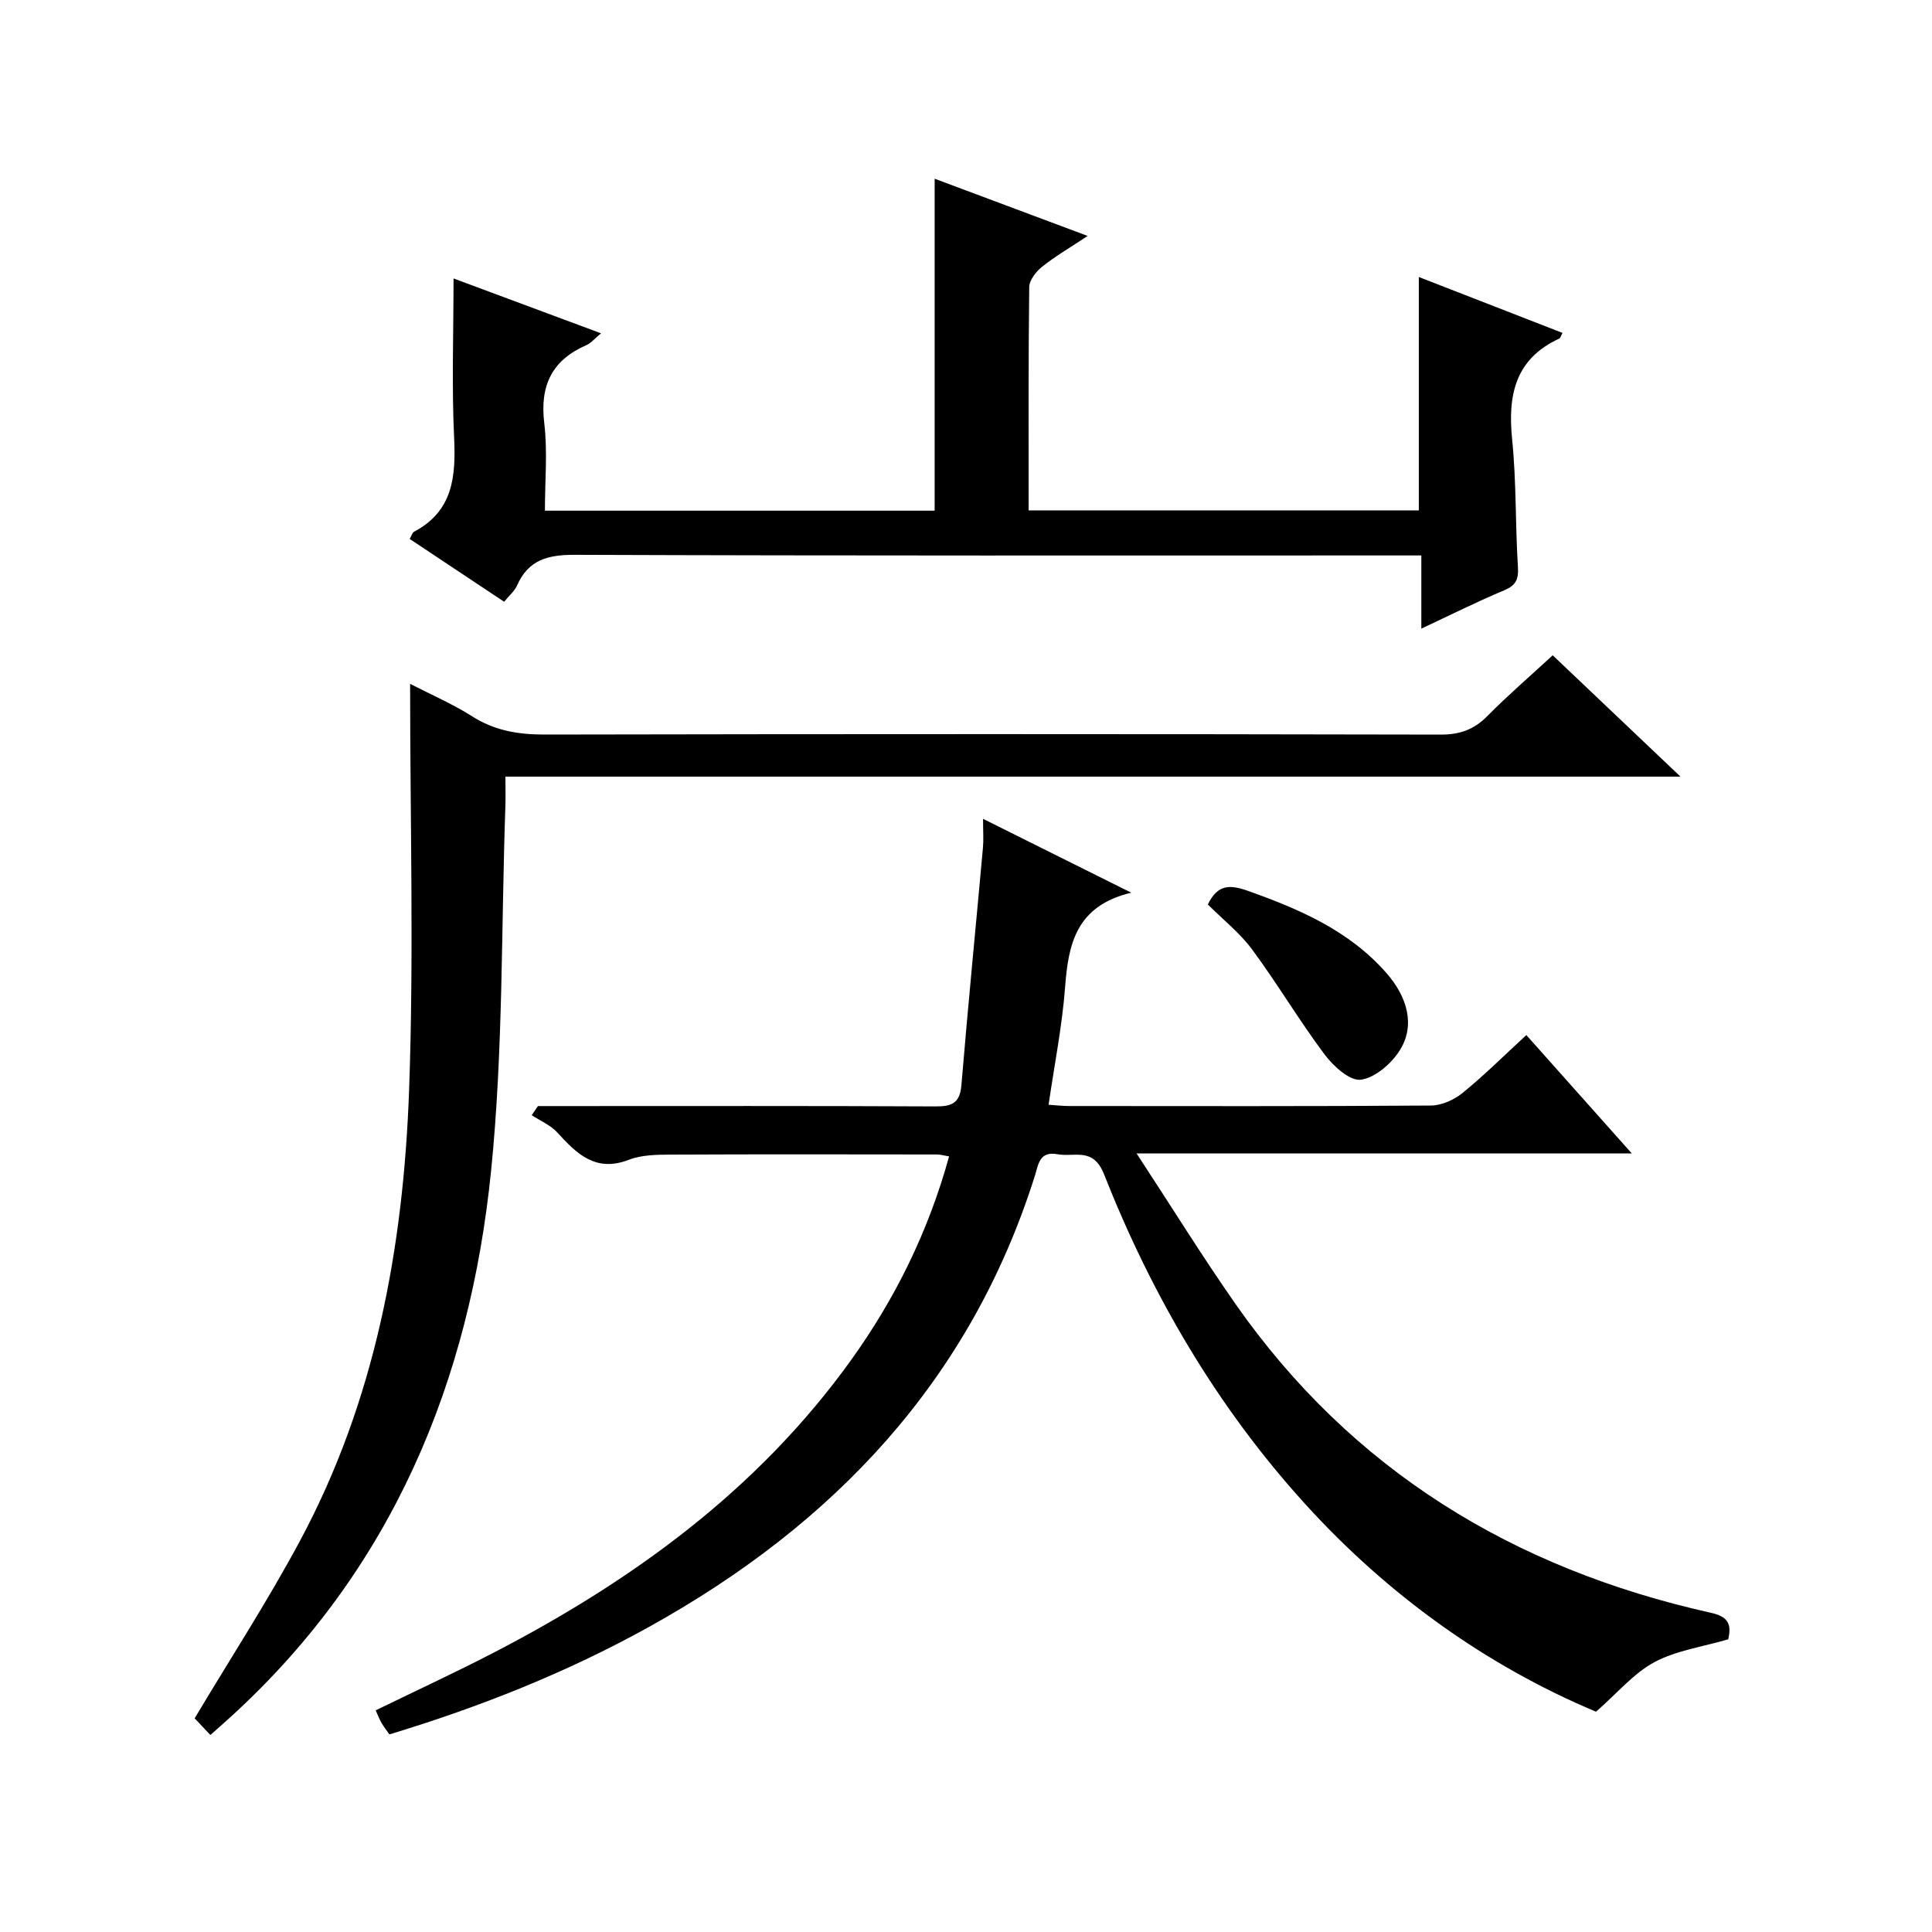
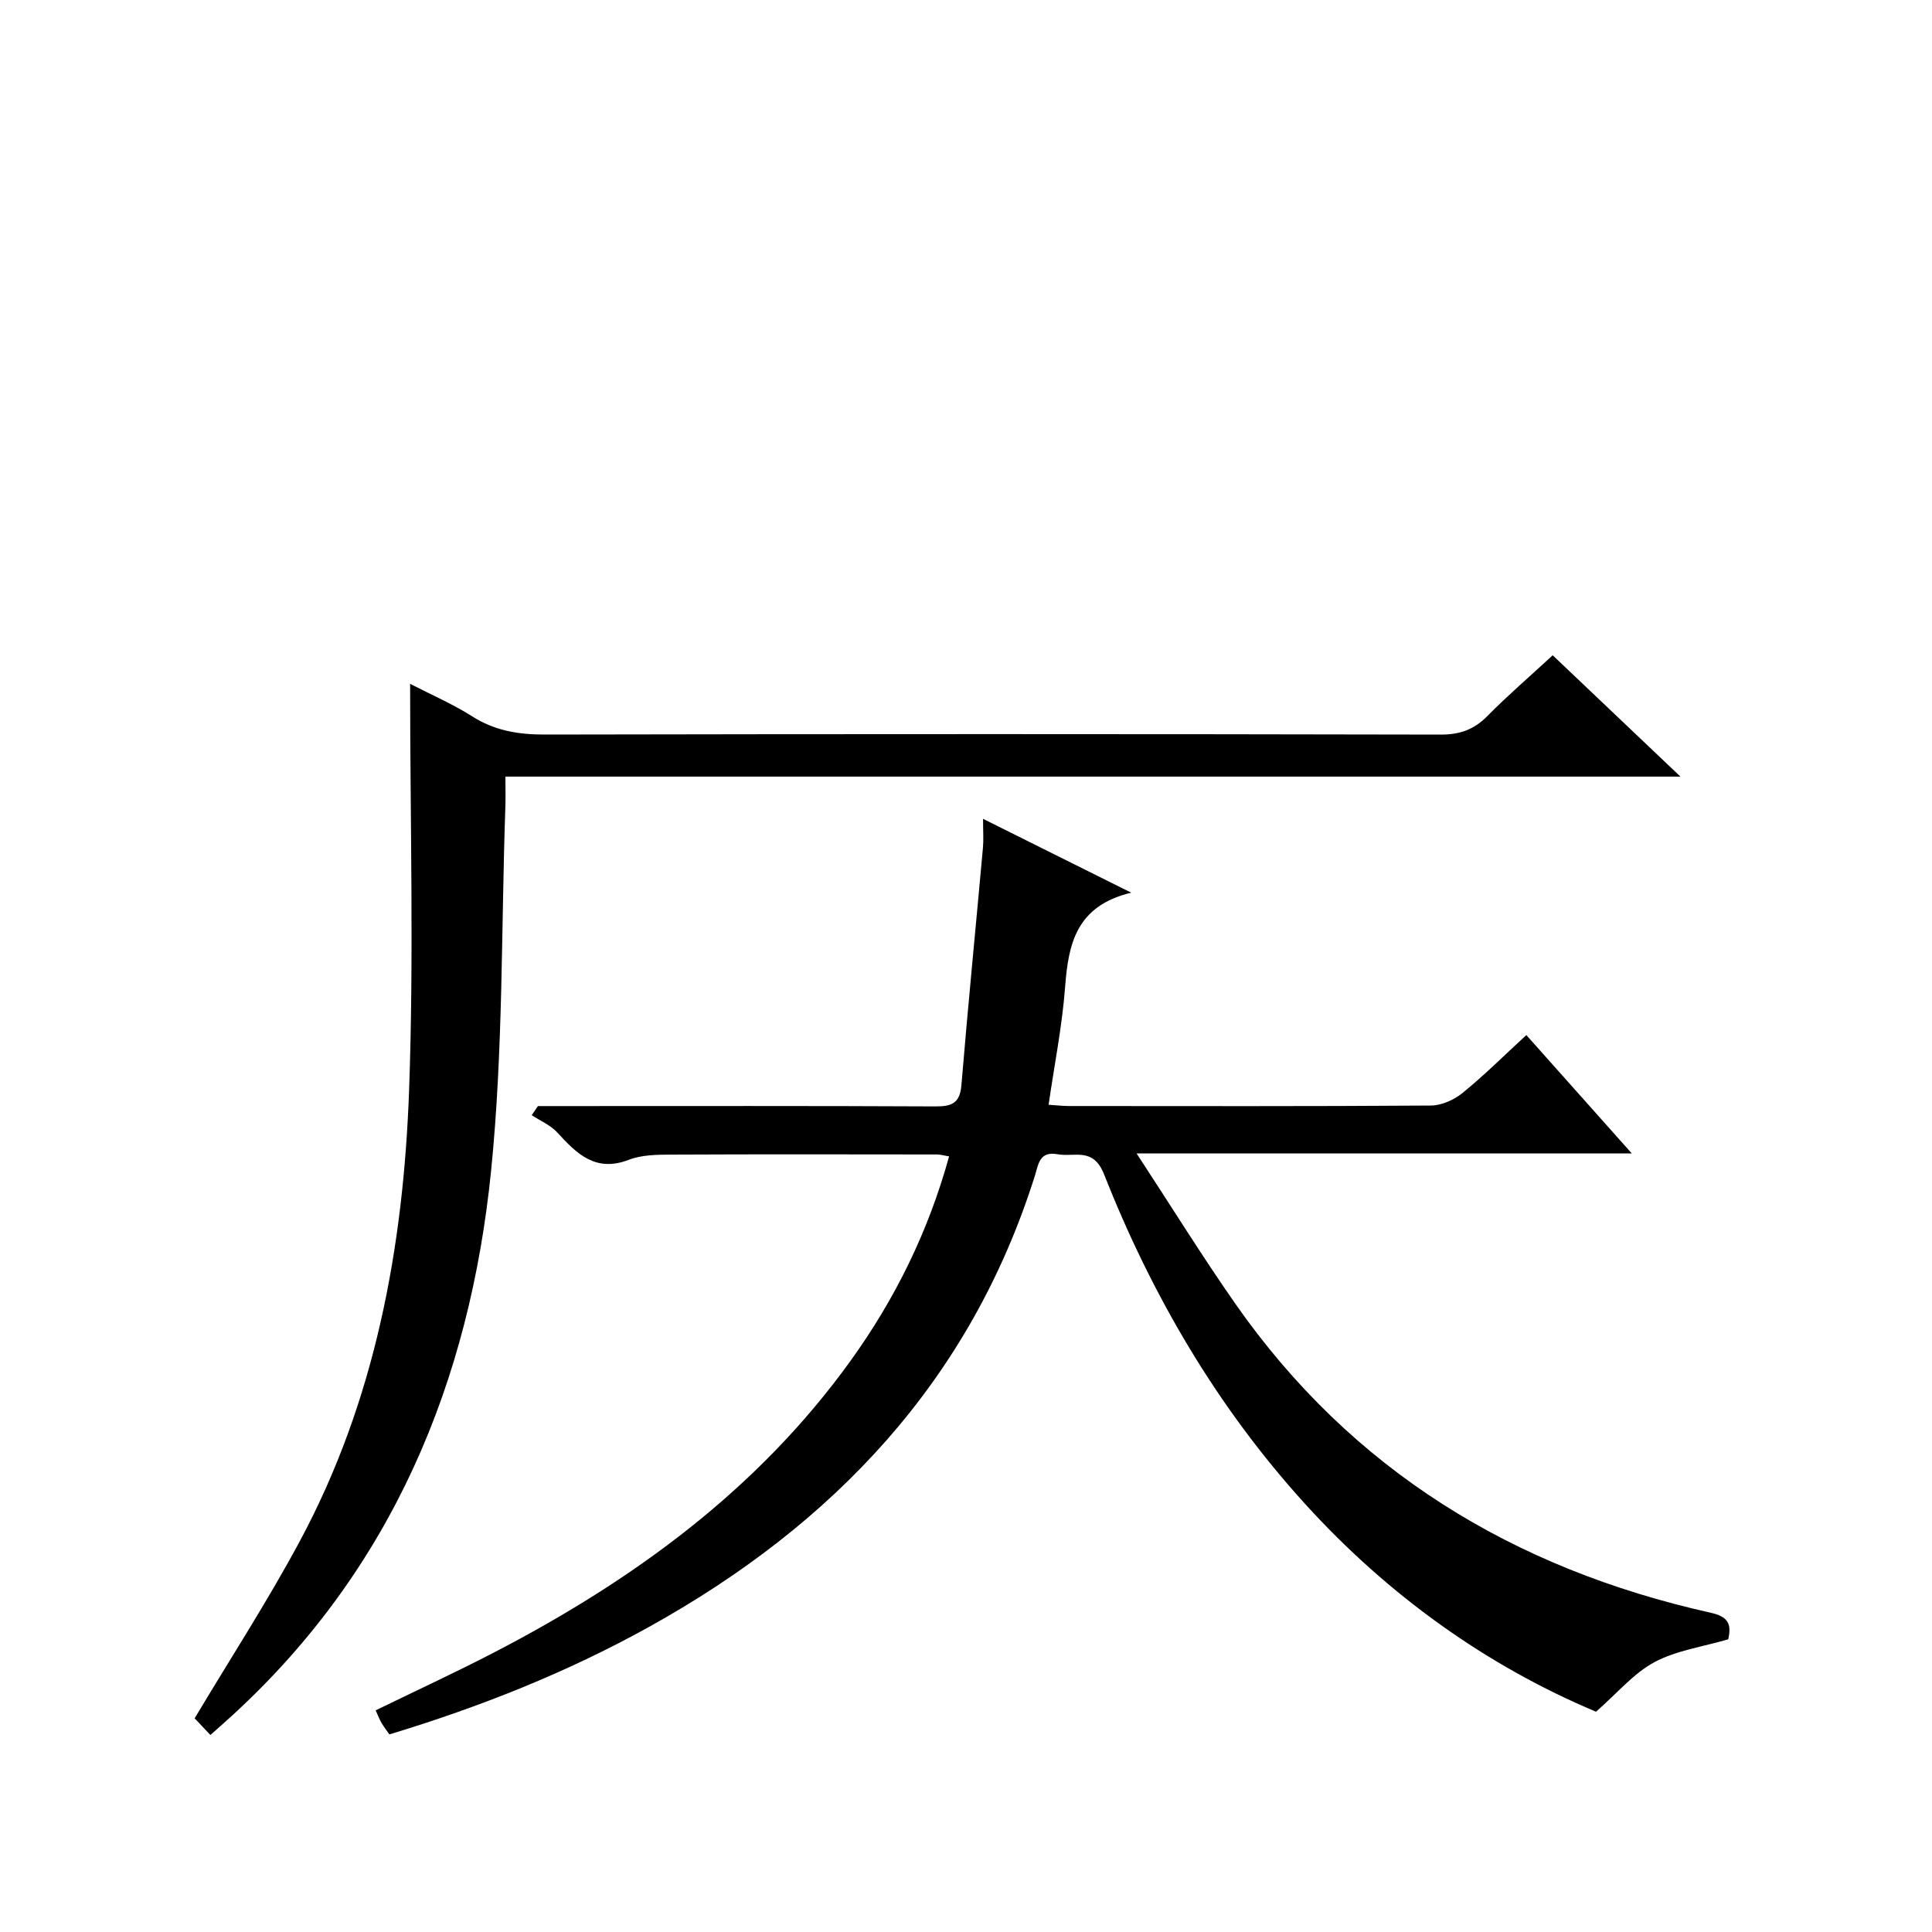
<svg xmlns="http://www.w3.org/2000/svg" version="1.1" id="ZDIC" x="0px" y="0px" viewBox="0 0 400 400" style="enable-background:new 0 0 400 400;" xml:space="preserve">
  <g>
    <path d="M357.81,339.4c-5.38,1.58-10.78,2.32-15.28,4.73c-4.29,2.3-7.63,6.36-12.09,10.26c-22.45-9.42-42.95-23.98-60.27-43.06   c-18.24-20.09-31.69-43.15-41.61-68.25c-2.24-5.65-6.12-3.46-9.64-4.11c-3.74-0.68-3.92,2.12-4.64,4.4   c-13.4,42.53-41.74,72.31-80.01,93.52c-16.95,9.4-34.89,16.51-53.65,22.2c-0.58-0.83-1.17-1.59-1.65-2.41   c-0.41-0.7-0.69-1.48-1.19-2.57c8.24-4.02,16.45-7.81,24.46-11.96c28.84-14.95,54.62-33.7,73.85-60.4   c9.21-12.79,16.1-26.72,20.41-42.33c-1.05-0.17-1.8-0.4-2.54-0.4c-18.33-0.02-36.65-0.06-54.98,0.03   c-2.94,0.01-6.11,0.04-8.78,1.07c-6.89,2.66-10.78-1.23-14.83-5.66c-1.39-1.52-3.5-2.4-5.28-3.57c0.43-0.63,0.86-1.26,1.28-1.89   c1.75,0,3.51,0,5.26,0c25.66,0,51.31-0.06,76.97,0.07c3.41,0.02,5.13-0.6,5.45-4.4c1.36-16.4,2.98-32.78,4.46-49.17   c0.15-1.63,0.02-3.28,0.02-5.97c10.29,5.13,19.83,9.88,30.68,15.29c-11.38,2.72-13.02,10.59-13.69,19.53   c-0.61,8.08-2.22,16.09-3.42,24.38c1.59,0.1,2.9,0.26,4.21,0.26c24.99,0.01,49.98,0.08,74.97-0.1c2.21-0.02,4.78-1.18,6.53-2.61   c4.48-3.64,8.59-7.74,13.2-11.98c7.28,8.17,14.21,15.95,21.84,24.51c-34.16,0-67.46,0-102.53,0c7.33,11.19,13.6,21.32,20.41,31.07   c24.15,34.57,57.68,54.92,98.41,64.01C357.73,334.68,358.56,336.16,357.81,339.4z" />
    <path d="M43.56,359.21c-1.44-1.52-2.56-2.71-3.26-3.45c7.43-12.45,15.14-24.31,21.8-36.73c15.62-29.09,21.43-60.85,22.6-93.35   c1-27.74,0.21-55.55,0.21-84.1c4.31,2.23,8.78,4.15,12.83,6.72c4.69,2.99,9.59,3.79,15.06,3.78c61.82-0.12,123.63-0.12,185.45,0.01   c3.98,0.01,6.91-1.02,9.68-3.83c4.2-4.25,8.74-8.16,13.54-12.59c8.65,8.21,17.15,16.28,26.45,25.12c-81.5,0-161.99,0-243.28,0   c0,2.43,0.06,4.34-0.01,6.25c-0.87,25.11-0.43,50.36-2.95,75.31c-4.4,43.7-20.48,82.51-53.64,112.86   C46.71,356.44,45.33,357.63,43.56,359.21z" />
-     <path d="M104.38,124.59c-6.58-4.38-13.05-8.68-19.56-13.01c0.4-0.69,0.54-1.3,0.9-1.49c8.06-4.26,8.68-11.38,8.3-19.46   c-0.51-10.78-0.12-21.6-0.12-32.98c9.57,3.56,19.75,7.34,30.54,11.36c-1.36,1.12-2.07,2.02-3,2.43c-7.17,3.12-9.69,8.37-8.76,16.15   c0.71,5.88,0.14,11.9,0.14,18.14c27.2,0,53.93,0,80.69,0c0-22.95,0-45.68,0-68.73c10.16,3.8,20.31,7.6,31.68,11.85   c-3.62,2.4-6.68,4.18-9.41,6.36c-1.26,1-2.67,2.78-2.69,4.22c-0.19,15.3-0.12,30.61-0.12,46.24c27.08,0,53.82,0,80.78,0   c0-15.9,0-31.79,0-48.32c9.78,3.81,19.73,7.68,29.76,11.58c-0.37,0.65-0.45,1.06-0.67,1.16c-9.14,4.22-10.7,11.69-9.77,20.86   c0.89,8.76,0.65,17.63,1.2,26.44c0.16,2.59-0.43,3.82-2.87,4.84c-5.58,2.34-11,5.05-17.13,7.92c0-5.39,0-9.98,0-15.15   c-2.37,0-4.32,0-6.27,0c-56.33,0-112.65,0.08-168.98-0.13c-5.59-0.02-9.62,1.02-11.97,6.35   C106.53,122.38,105.43,123.29,104.38,124.59z" />
-     <path d="M250.07,187.26c2.04-4.22,4.61-4.13,8.29-2.82c10.7,3.81,20.94,8.2,28.67,17c4.4,5,5.99,10.88,2.81,15.97   c-1.73,2.78-5.13,5.74-8.1,6.13c-2.28,0.3-5.7-2.82-7.51-5.24c-5.26-7.03-9.75-14.63-14.97-21.69   C256.73,193.17,253.25,190.44,250.07,187.26z" />
  </g>
</svg>